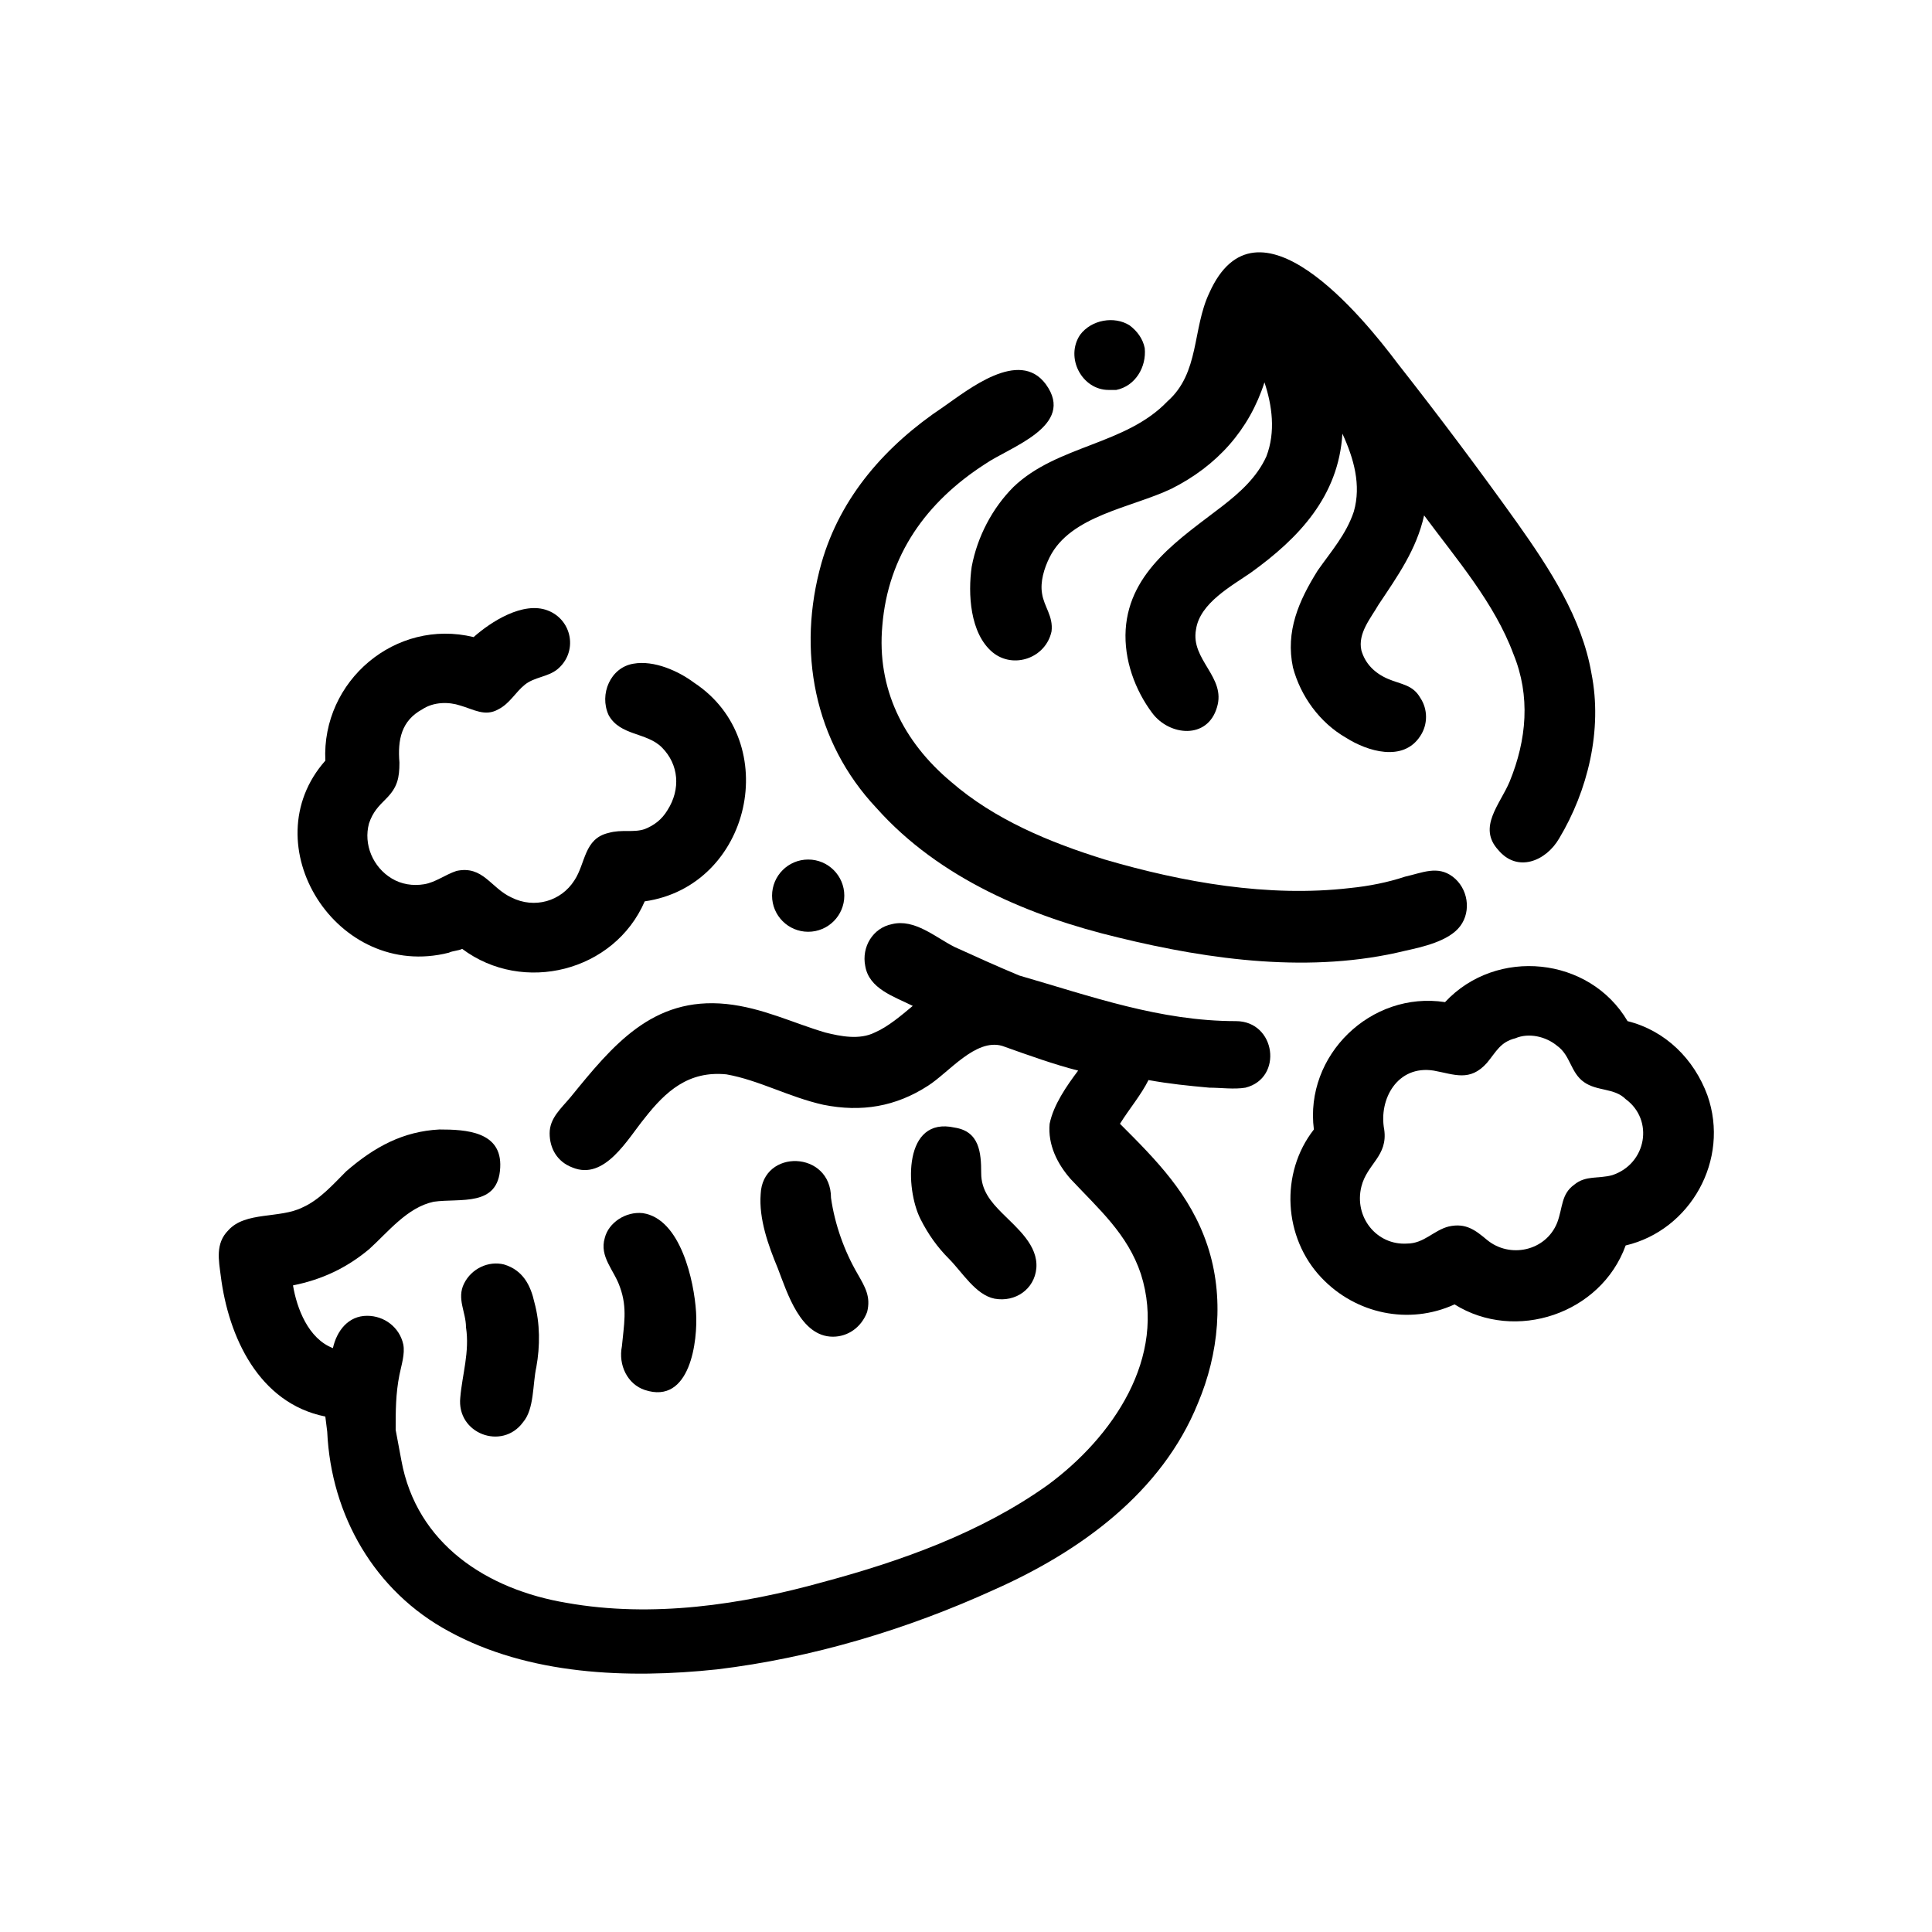
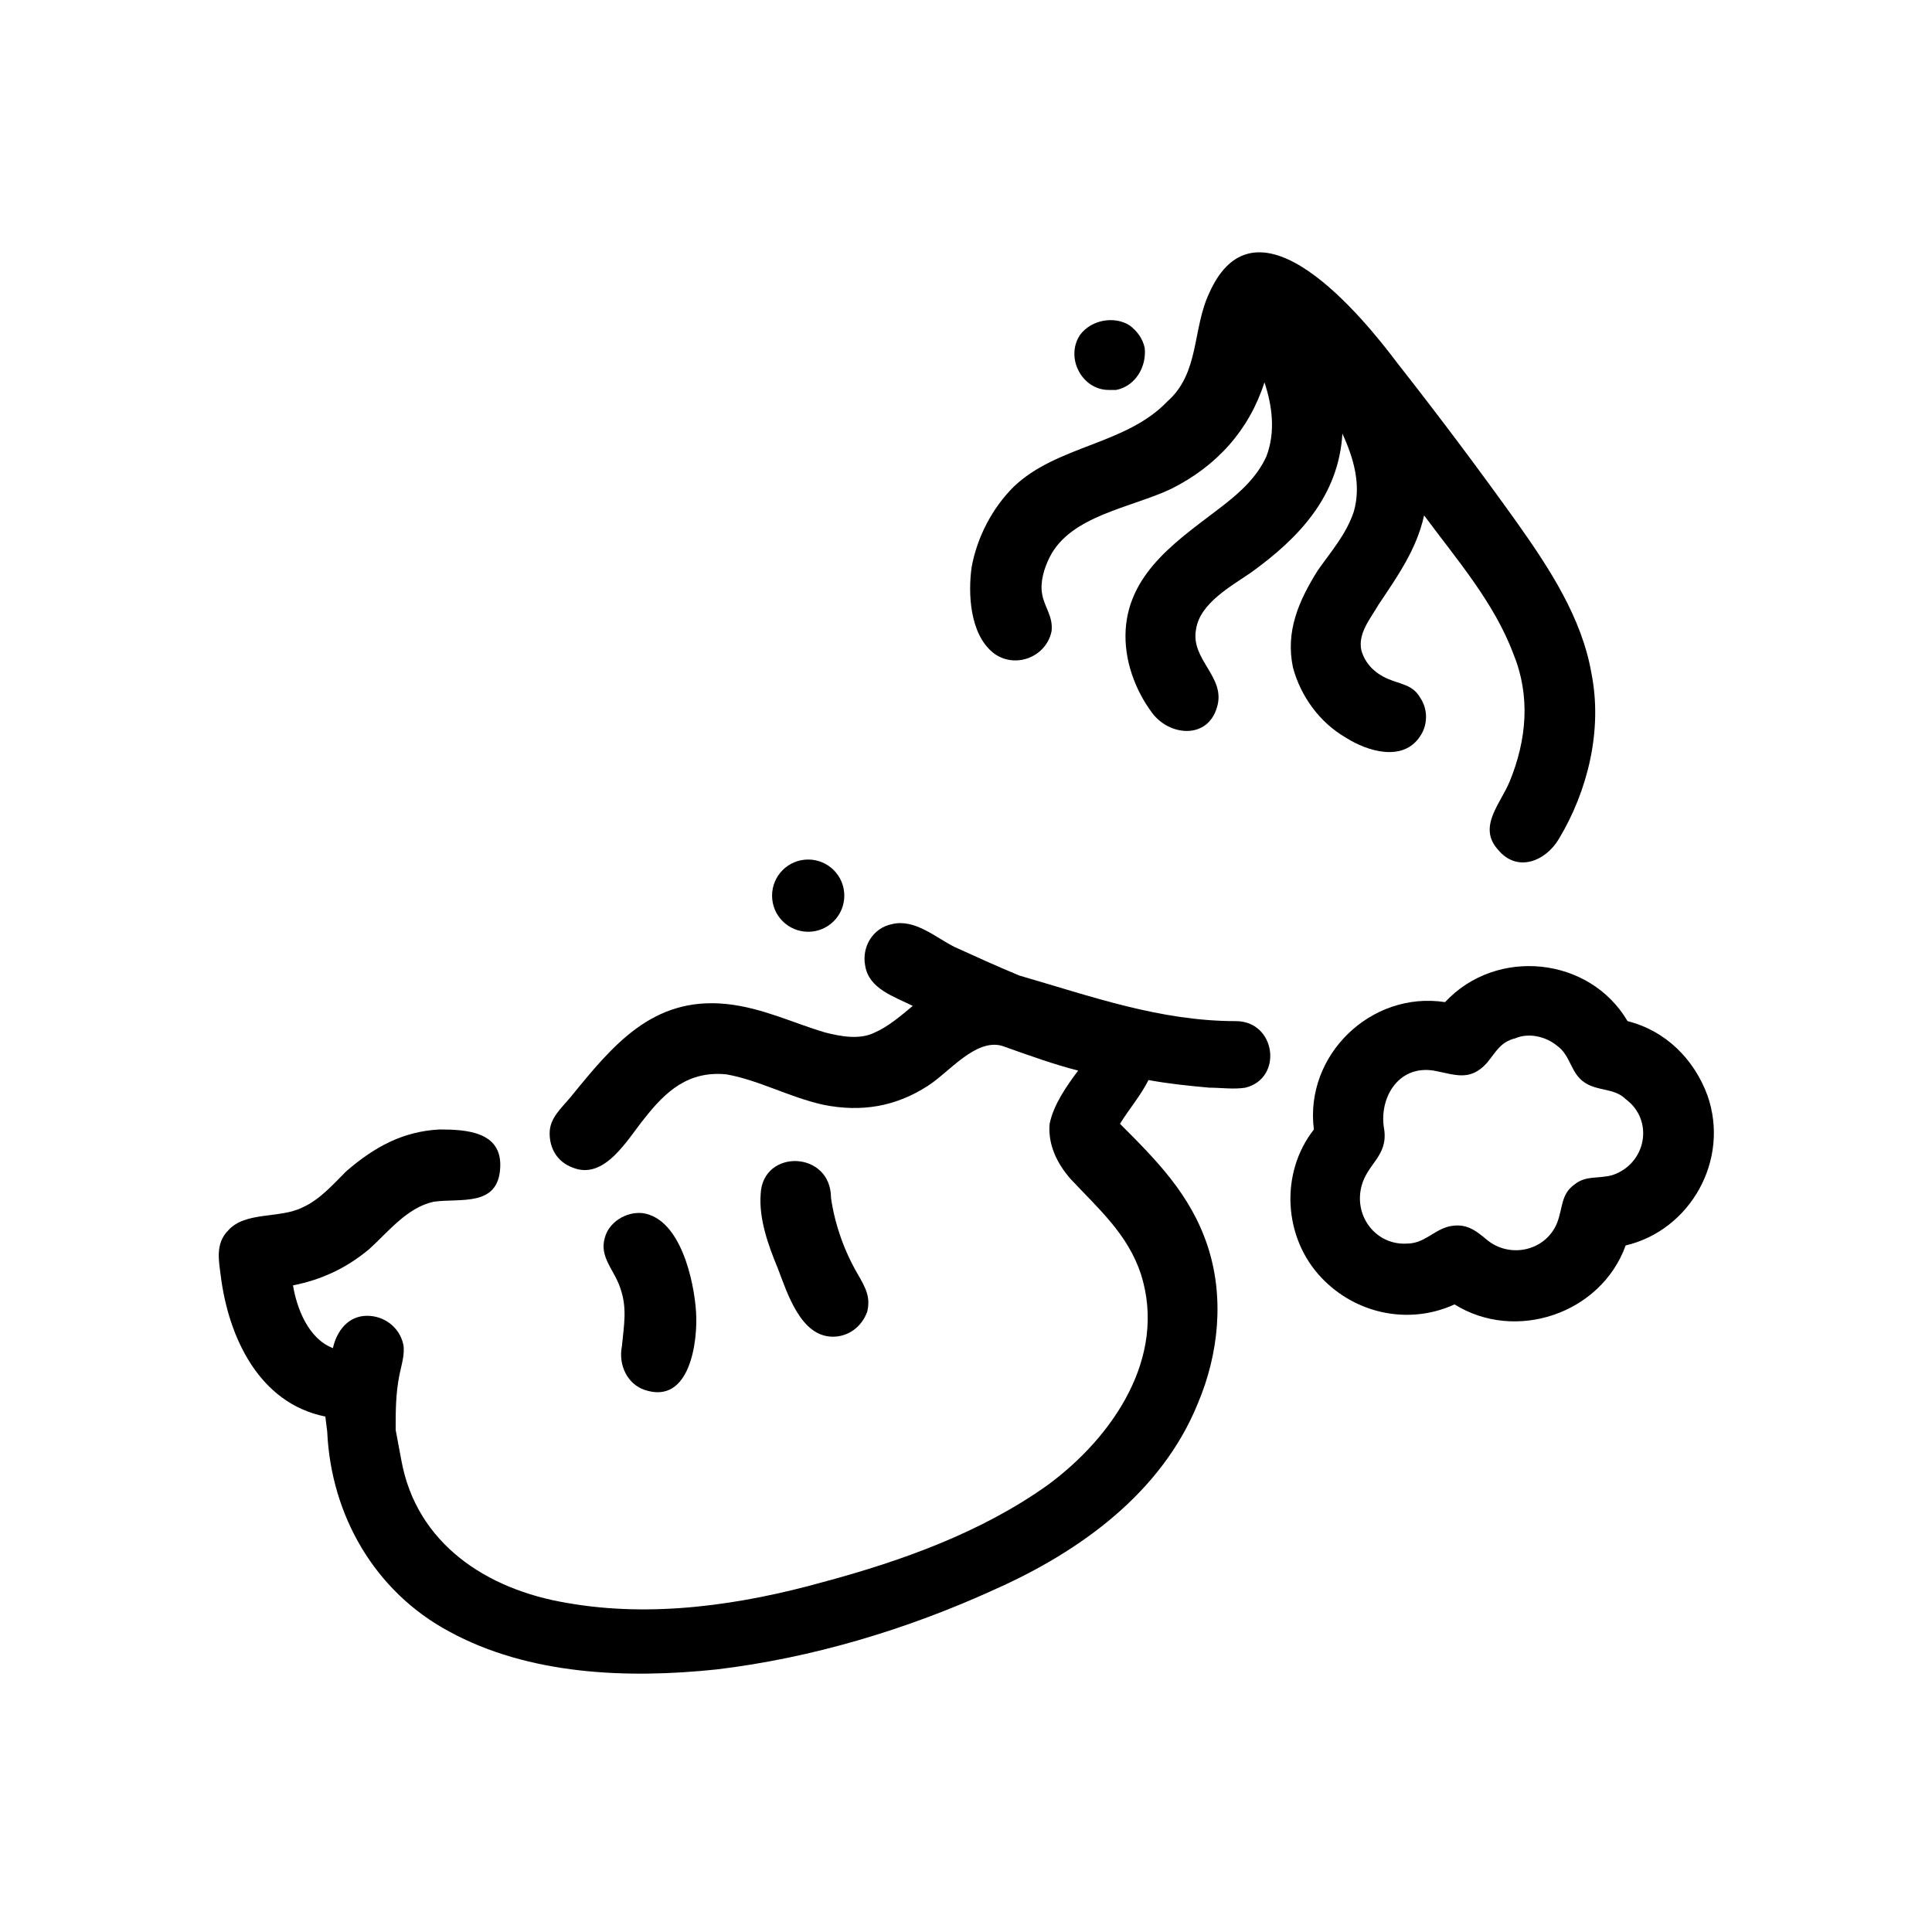
<svg xmlns="http://www.w3.org/2000/svg" fill="#000000" width="800px" height="800px" version="1.1" viewBox="144 144 512 512">
  <g>
    <path d="m471.54 414.61c-20.152 0-38.289-6.551-57.434-12.09-6.047-2.519-11.586-5.039-17.129-7.559-5.039-2.519-10.578-7.559-16.625-6.047-5.039 1.008-8.062 6.047-7.055 11.082 1.008 6.047 7.559 8.062 12.594 10.578-3.023 2.519-6.551 5.543-10.078 7.055-4.031 2.016-9.07 1.008-13.098 0-8.566-2.519-16.625-6.551-26.199-7.559-19.648-2.016-30.23 11.082-41.312 24.688-2.519 3.023-5.543 5.543-5.543 9.574s2.016 7.559 6.047 9.07c8.566 3.527 14.609-7.559 19.145-13.098 5.543-7.055 11.586-12.594 21.664-11.586 8.566 1.512 16.625 6.047 25.695 8.062 10.078 2.016 19.145 0.504 27.711-5.039 5.543-3.527 12.594-12.594 19.648-10.578 7.055 2.519 14.105 5.039 20.152 6.551-3.023 4.031-6.551 9.07-7.559 14.105-0.504 5.543 2.016 10.578 5.543 14.609 7.559 8.062 15.113 14.609 18.641 25.191 7.055 22.168-7.559 43.328-24.688 55.922-17.633 12.594-38.793 20.152-59.449 25.695-21.664 6.047-45.344 9.574-68.016 5.543-21.16-3.527-39.801-15.617-43.832-37.785l-1.508-8.066c0-5.039 0-9.574 1.008-14.609 0.504-2.519 1.512-5.543 1.008-8.062-1.008-4.535-5.039-7.559-9.574-7.559-5.039 0-8.062 4.031-9.07 8.566-6.551-2.519-9.574-10.578-10.578-16.625 7.559-1.512 14.105-4.535 20.152-9.574 5.039-4.535 10.078-11.082 17.129-12.594 7.055-1.008 17.129 1.512 17.633-9.07 0.504-9.574-9.07-10.078-16.121-10.078-9.574 0.504-17.129 4.535-24.688 11.082-3.527 3.527-7.055 7.559-11.586 9.574-6.047 3.023-15.113 1.008-19.648 6.047-3.527 3.527-2.519 8.062-2.016 12.09 2.016 16.121 10.078 33.754 27.711 37.281l0.504 4.031c1.008 22.168 12.594 42.32 32.242 52.898 21.16 11.586 47.359 12.594 71.039 10.078 25.191-3.023 50.383-10.578 73.555-21.16 22.672-10.078 44.336-25.695 53.906-49.375 5.543-13.098 7.055-28.215 2.519-41.816-4.535-13.602-13.602-22.672-23.176-32.242 2.519-4.031 5.543-7.559 7.559-11.586 5.543 1.008 10.578 1.512 16.121 2.016 3.023 0 6.551 0.504 9.574 0 10.074-2.519 8.062-17.633-2.519-17.633z" />
-     <path d="m265.98 514.36c-1.008 9.574 11.082 14.105 16.625 6.551 3.023-3.527 2.519-10.078 3.527-14.609 1.008-5.543 1.008-11.586-0.504-17.129-1.008-4.535-3.023-8.566-8.062-10.078-4.031-1.008-8.566 1.008-10.578 5.039-2.016 4.031 0.504 7.559 0.504 11.586 1.008 6.551-1.008 12.594-1.512 18.641z" />
    <path d="m364.73 498.24c4.031 0 7.559-2.519 9.07-6.551 1.008-4.031-0.504-6.551-2.519-10.078-3.527-6.047-6.047-13.098-7.055-20.152 0-12.594-18.137-13.098-18.641-1.008-0.504 6.551 2.016 13.602 4.535 19.648 2.519 6.551 6.047 18.141 14.609 18.141z" />
-     <path d="m396.98 442.82c-13.602-3.023-13.098 16.121-9.07 24.184 2.016 4.031 4.535 7.559 7.559 10.578 3.527 3.527 7.055 9.574 12.09 10.578 5.543 1.008 10.578-2.519 11.082-8.062 0.504-6.047-5.039-10.578-9.07-14.609-3.023-3.023-5.543-6.047-5.543-10.578 0.004-5.543-0.5-11.086-7.047-12.09z" />
    <path d="m314.86 512.35c12.09 4.031 14.105-13.098 13.602-20.656-0.504-8.059-4.031-24.688-14.105-26.199-4.535-0.504-9.07 2.519-10.078 6.551-1.512 5.039 2.519 8.566 4.031 13.098 2.016 5.543 1.008 10.078 0.504 15.617-1.008 5.039 1.512 10.078 6.047 11.59z" />
-     <path d="m440.3 392.44c24.688 6.047 51.387 9.574 76.074 3.527 4.535-1.008 11.586-2.519 14.609-6.551 3.023-4.031 2.016-10.078-2.016-13.098-4.031-3.023-8.062-1.008-12.594 0-4.535 1.512-9.574 2.519-14.609 3.023-21.664 2.519-44.336-1.512-64.992-7.559-14.609-4.535-29.223-10.578-40.809-20.656-12.594-10.578-19.648-24.688-18.137-41.312 1.512-18.641 11.586-32.746 27.207-42.824 6.551-4.535 24.184-10.078 16.121-21.16-7.055-9.574-20.656 1.512-27.207 6.047-15.113 10.078-27.207 23.68-32.242 41.312-6.551 23.176-2.016 47.359 14.609 64.992 16.625 18.641 40.809 28.715 63.984 34.258z" />
    <path d="m412.59 273.04c-5.543 5.543-9.574 13.098-11.082 21.16-1.008 7.055-0.504 17.633 5.543 22.672 5.543 4.535 14.105 1.512 15.617-5.543 0.504-4.031-2.016-6.551-2.519-10.078-0.504-3.023 0.504-6.551 2.016-9.574 5.543-11.082 21.664-13.098 32.242-18.137 12.09-6.047 20.656-15.617 24.688-28.215 2.016 6.047 3.023 13.098 0.504 19.648-2.519 5.543-7.055 9.574-11.586 13.098-11.082 8.566-24.688 17.129-25.695 32.746-0.504 8.062 2.519 16.121 7.055 22.168s14.609 7.055 17.129-1.512c2.519-8.062-7.055-12.594-5.543-20.656 1.008-7.055 9.574-11.586 14.609-15.113 12.594-9.07 23.176-20.152 24.184-36.777 3.023 6.551 5.039 13.602 3.023 20.656-2.016 6.047-6.047 10.578-9.574 15.617-5.039 8.062-8.566 16.121-6.551 25.695 2.016 7.559 7.055 14.609 14.105 18.641 5.543 3.527 15.113 6.551 19.648-0.504 2.016-3.023 2.016-7.055 0-10.078-2.016-3.527-5.039-3.527-8.566-5.039-3.527-1.512-6.047-4.031-7.055-7.559-1.008-4.535 2.519-8.566 4.535-12.09 5.039-7.559 10.078-14.609 12.09-23.68 8.566 11.586 18.641 23.176 23.68 36.777 4.535 11.082 3.527 22.672-1.008 33.754-2.519 6.047-8.566 12.09-3.023 18.137 5.039 6.047 12.594 3.023 16.121-3.023 7.559-12.594 11.586-28.719 8.566-43.832-2.519-14.609-11.082-27.711-19.648-39.801-10.078-14.105-20.656-28.215-31.738-42.32-9.07-12.09-37.281-46.855-49.879-18.641-4.535 9.574-2.519 21.16-11.082 28.719-11.078 11.598-29.219 11.598-40.805 22.684z" />
-     <path d="m262.96 396.47c1.008-0.504 2.519-0.504 3.527-1.008 16.121 12.09 40.305 6.047 48.367-12.594 28.215-4.031 36.777-42.32 13.098-57.938-4.031-3.023-10.578-6.047-16.121-5.039-6.047 1.008-9.07 8.062-6.551 13.602 3.023 5.543 10.078 4.535 14.105 8.566 4.535 4.535 5.039 11.082 1.512 16.625-1.512 2.519-3.527 4.031-6.047 5.039-3.023 1.008-6.047 0-9.574 1.008-6.551 1.512-6.047 8.062-9.07 12.594-3.527 5.543-10.578 7.559-16.625 4.535-5.543-2.519-7.559-8.566-14.609-7.055-3.023 1.008-5.543 3.023-8.566 3.527-3.023 0.504-6.047 0-8.566-1.512-5.039-3.023-7.559-9.07-6.047-14.609 1.008-3.023 2.519-4.535 4.535-6.551 3.023-3.023 3.527-5.543 3.527-9.574-0.504-6.047 0.504-11.082 6.047-14.105 3.023-2.016 7.055-2.016 10.078-1.008 3.527 1.008 6.551 3.023 10.078 1.008 3.023-1.512 4.535-4.535 7.055-6.551s6.047-2.016 8.566-4.031c5.543-4.535 4.031-13.098-2.519-15.617-6.551-2.519-15.113 3.023-19.648 7.055-20.656-5.039-40.305 11.586-39.297 32.746-19.648 22.168 3.023 58.441 32.746 50.887z" />
    <path d="m596.48 434.26c-3.527-9.574-11.082-17.129-21.16-19.648-10.078-17.129-34.762-19.648-48.367-5.039-19.648-3.023-37.281 14.105-34.762 33.754-9.07 11.586-8.062 28.719 2.016 39.297 9.07 9.574 23.176 12.594 35.266 7.055 16.121 10.078 38.793 2.519 45.344-15.617 17.129-4.031 27.711-22.672 21.664-39.801zm-25.191 21.16c-3.527 1.008-7.055 0-10.078 2.519-3.527 2.519-3.023 6.047-4.535 10.078-3.023 7.559-12.594 9.574-18.641 4.535-3.023-2.519-5.543-4.535-10.078-3.527-4.031 1.008-6.551 4.535-11.082 4.535-8.062 0.504-14.105-7.055-12.09-15.113 1.512-6.047 7.055-8.062 6.047-15.113-1.512-8.062 3.527-17.129 13.098-15.617 5.543 1.008 9.574 3.023 14.105-2.016 2.519-3.023 3.527-5.543 7.559-6.551 3.527-1.512 8.062-0.504 11.082 2.016 3.527 2.519 3.527 7.055 7.055 9.574s8.062 1.512 11.082 4.535c7.562 5.535 5.547 17.121-3.523 20.145z" />
    <path d="m437.79 247.34h2.016c5.039-1.008 8.062-6.047 7.559-11.082-0.504-2.519-2.016-4.535-4.031-6.047-4.031-2.519-10.078-1.512-13.098 2.519-4.035 6.047 0.5 14.609 7.555 14.609z" />
    <path d="m367.75 381.36c0 5.285-4.285 9.57-9.57 9.57-5.289 0-9.574-4.285-9.574-9.57 0-5.289 4.285-9.574 9.574-9.574 5.285 0 9.57 4.285 9.57 9.574" />
  </g>
</svg>